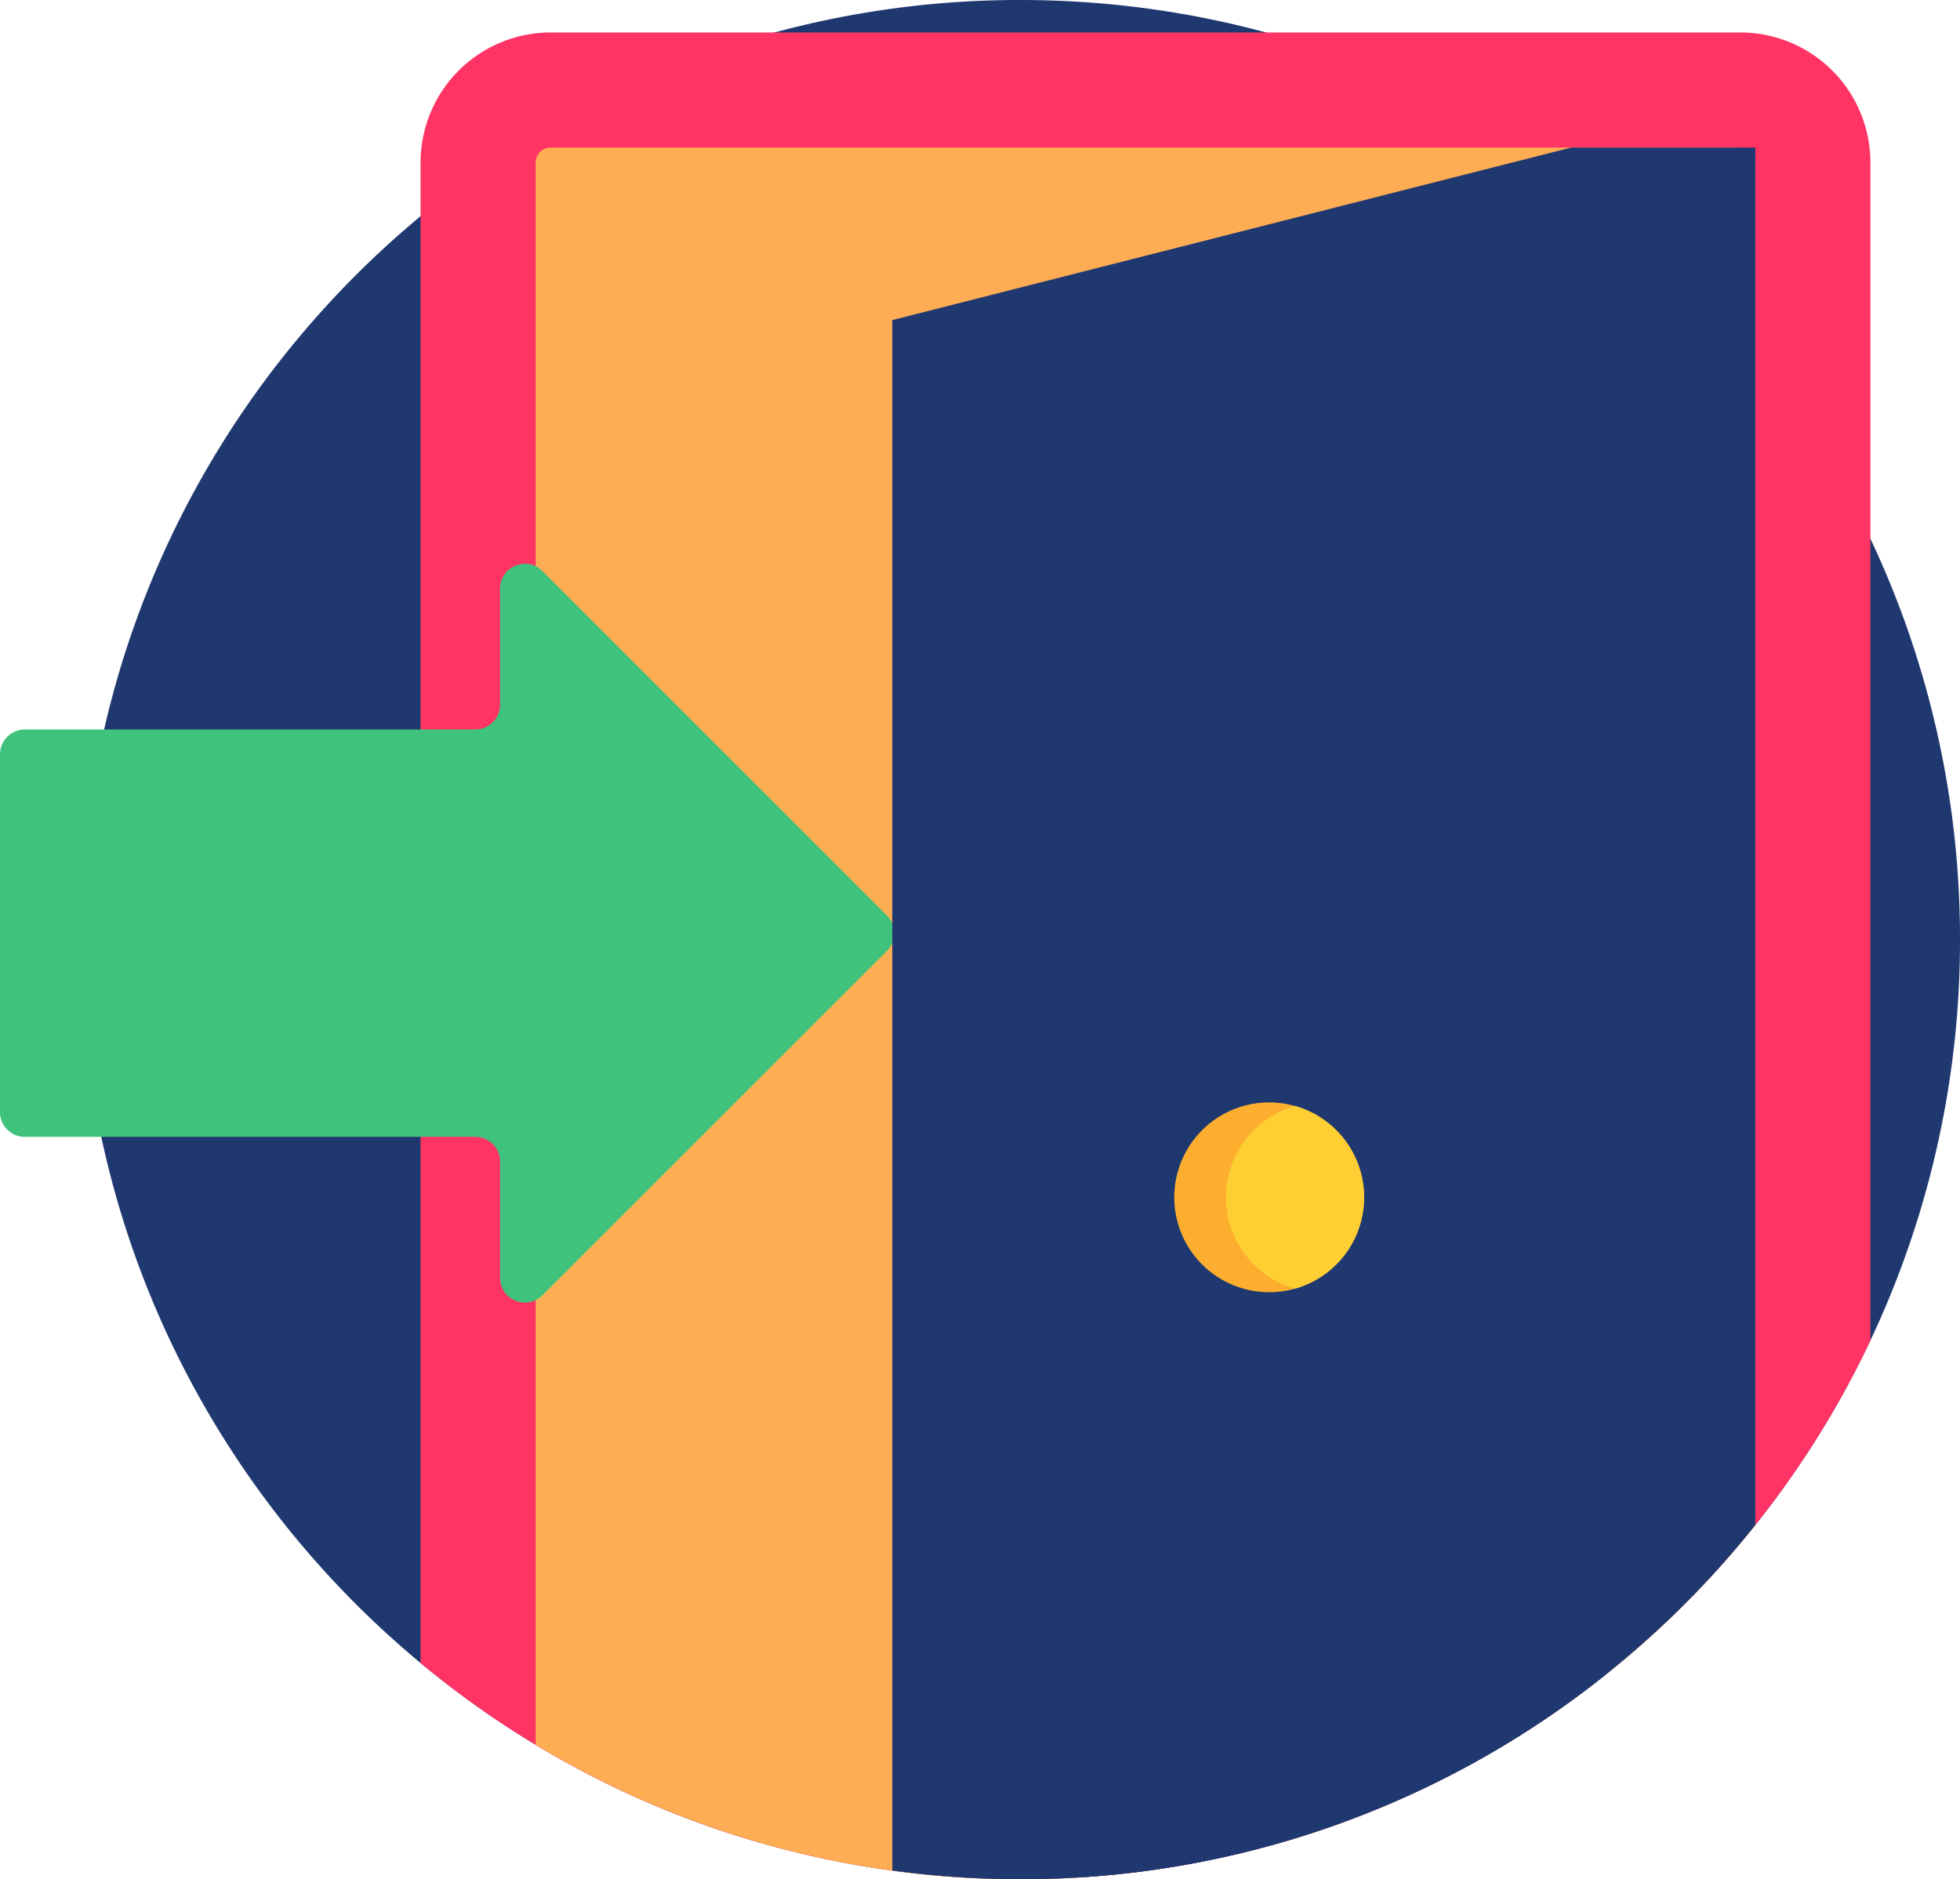
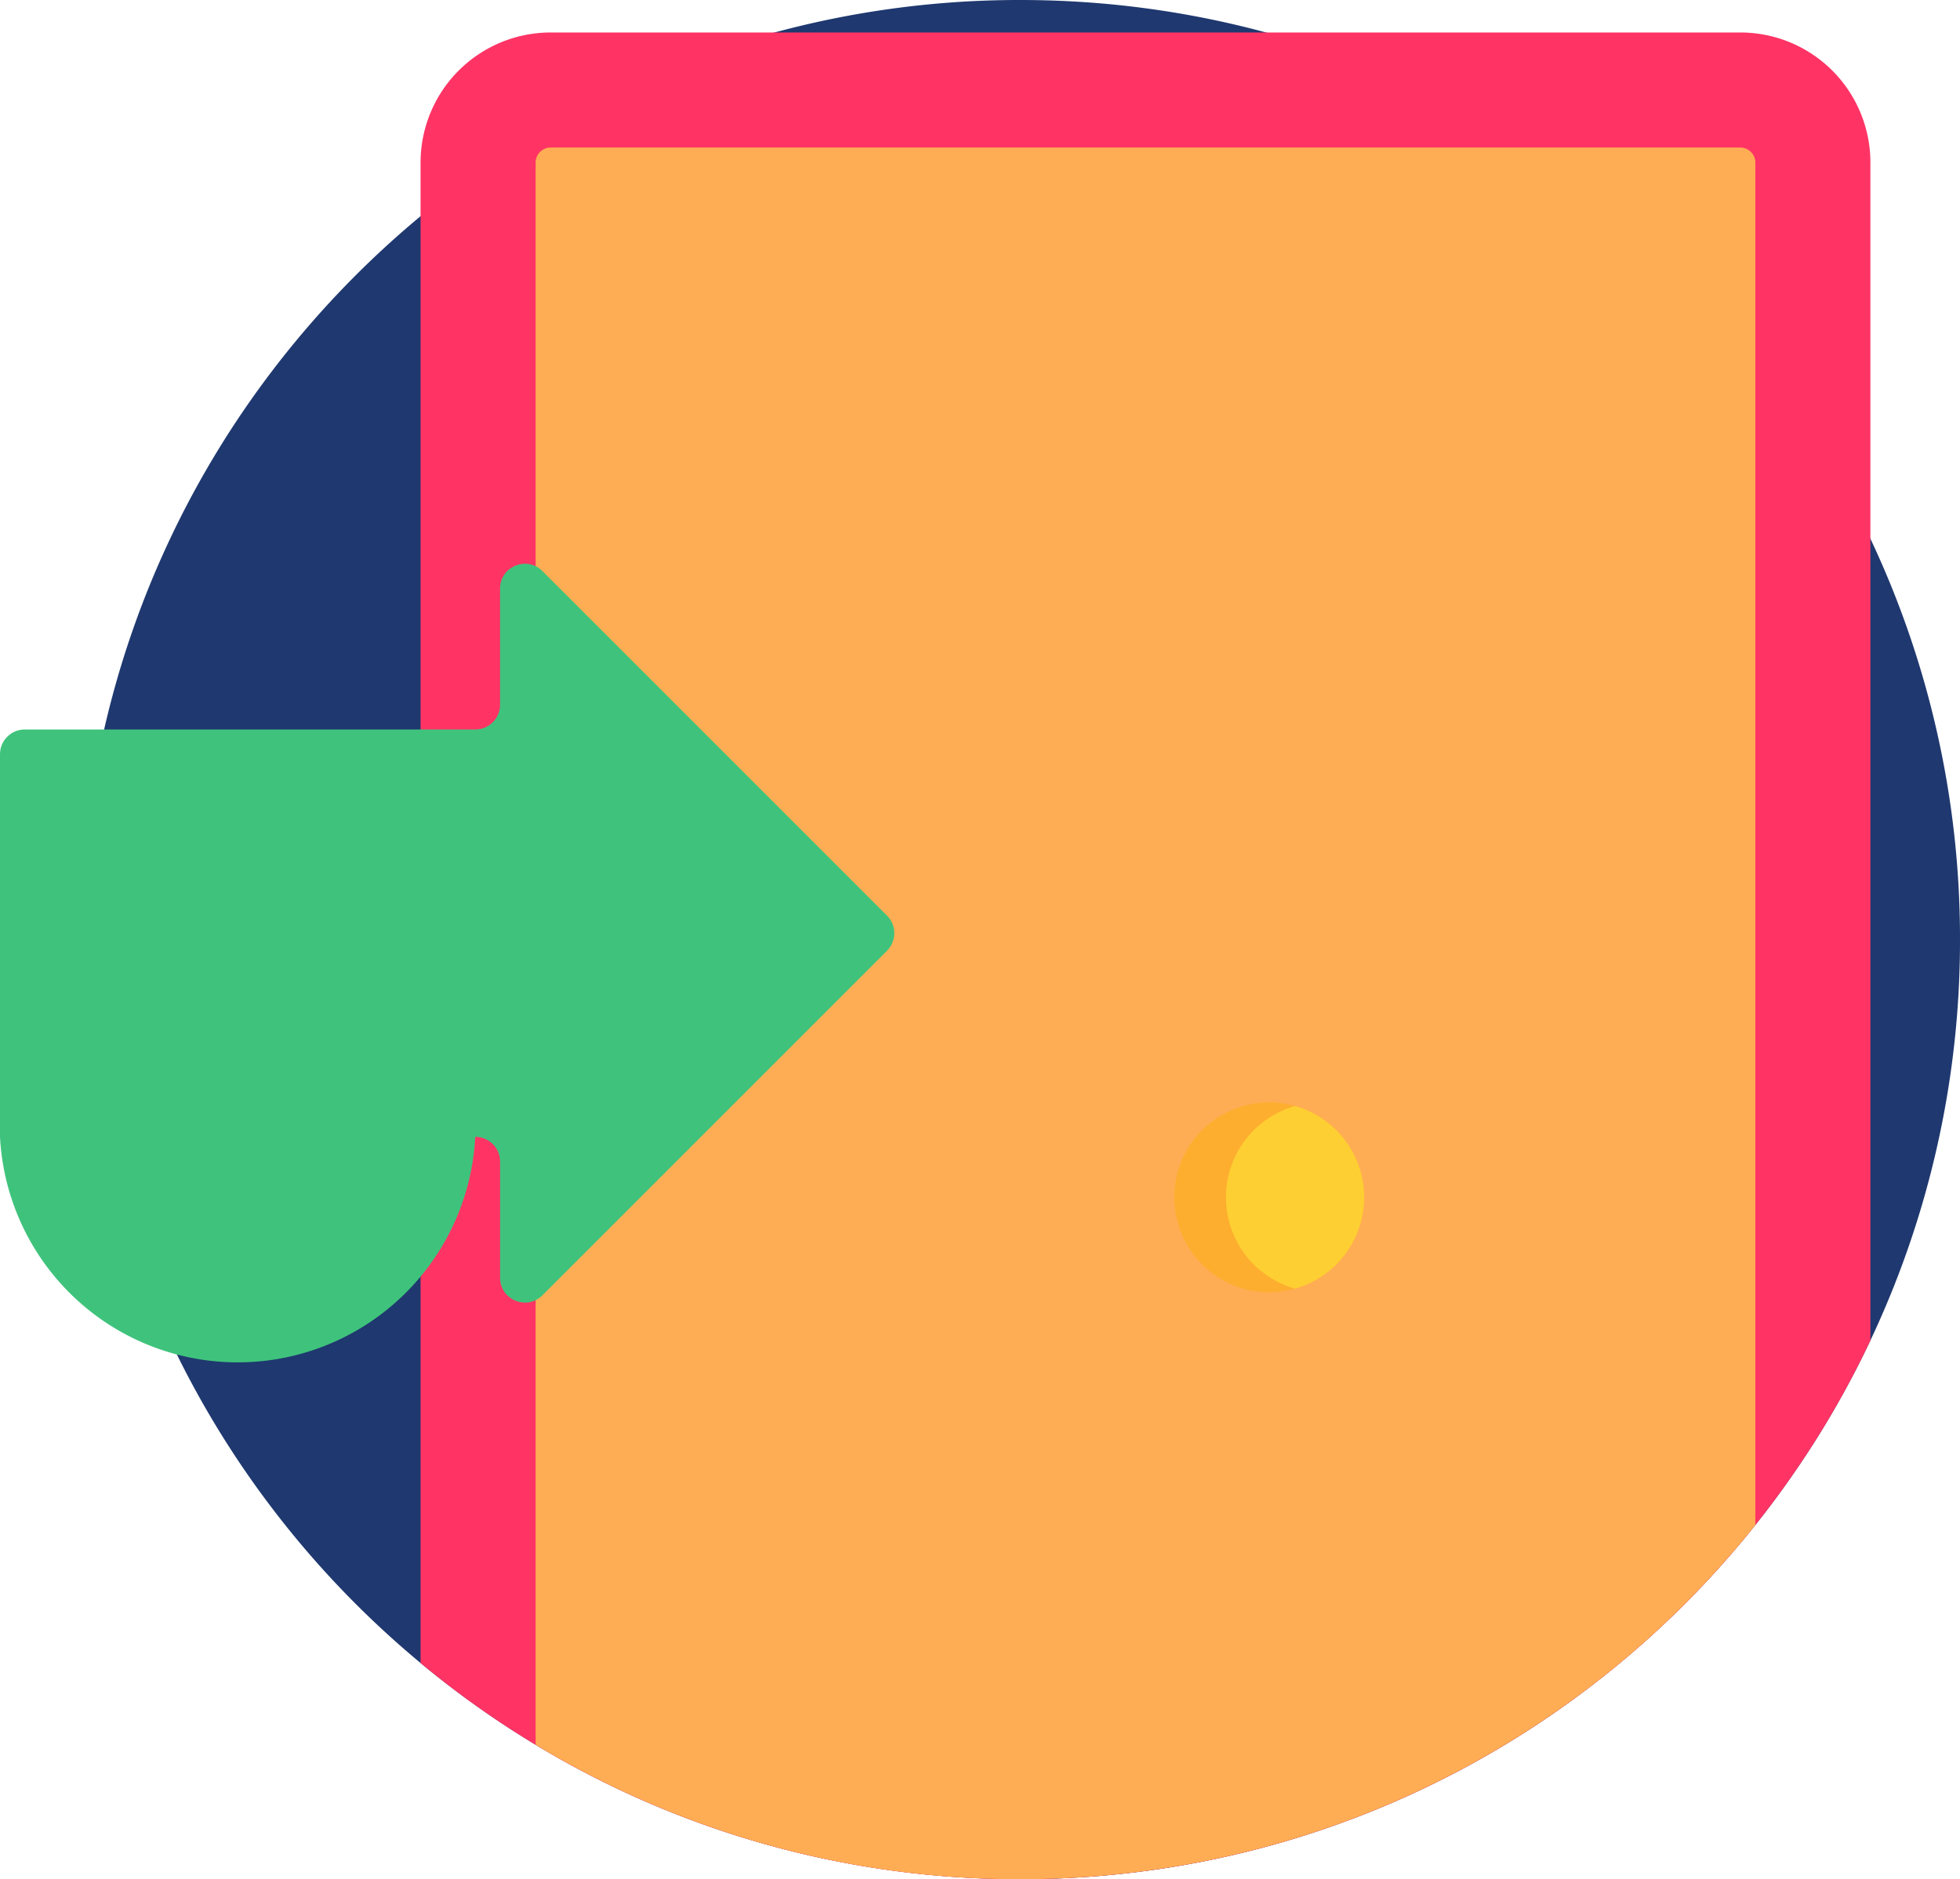
<svg xmlns="http://www.w3.org/2000/svg" width="73" height="70" viewBox="0 0 73 70">
  <g fill="none" fill-rule="nonzero">
    <path fill="#1F386F" d="M73 35a34.871 34.871 0 0 1-7.623 21.806 35.084 35.084 0 0 1-5.608 5.601A34.824 34.824 0 0 1 38 70c-1.617 0-3.207-.11-4.766-.323a34.735 34.735 0 0 1-13.284-4.685 35.001 35.001 0 0 1-4.286-3.045C7.927 55.527 3 45.839 3 35 3 24.161 7.927 14.473 15.664 8.053A34.885 34.885 0 0 1 38 0c3.167 0 6.236.42 9.154 1.21a34.787 34.787 0 0 1 11.962 5.877 35.096 35.096 0 0 1 10.547 12.979A34.871 34.871 0 0 1 73 35z" />
    <path fill="#FF3465" d="M69.663 6.056v43.878C64.059 61.794 51.987 70 38 70a34.848 34.848 0 0 1-22.336-8.053V6.056A4.846 4.846 0 0 1 20.51 1.21h44.307a4.845 4.845 0 0 1 4.846 4.846z" />
    <path fill="#FFAD54" d="M65.377 6.056v50.75C58.965 64.846 49.084 70 38 70a34.824 34.824 0 0 1-18.05-5.008V6.056c0-.31.251-.56.56-.56h44.307c.309 0 .56.25.56.56z" />
-     <path fill="#3FC37C" d="M33.039 35.413L20.203 48.249c-.581.581-1.577.17-1.577-.654v-4.323a.924.924 0 0 0-.925-.924H.923A.923.923 0 0 1 0 41.423V28.097c0-.51.413-.924.923-.924H17.7a.923.923 0 0 0 .925-.924v-4.323c0-.823.996-1.235 1.577-.654l12.836 12.836c.36.36.36.945 0 1.305z" />
-     <path fill="#1F386F" d="M65.377 5.495L64.7 12.37 59.77 62.407A34.848 34.848 0 0 1 38 70c-1.617 0-3.207-.11-4.766-.323V11.923l24.073-6.119 1.213-.309h6.857z" />
-     <path fill="#1F386F" d="M65.377 5.495v51.31a35.084 35.084 0 0 1-5.608 5.602 34.824 34.824 0 0 1-19.676 7.532V11.923l19.023-4.836 6.261-1.592z" />
+     <path fill="#3FC37C" d="M33.039 35.413L20.203 48.249c-.581.581-1.577.17-1.577-.654v-4.323a.924.924 0 0 0-.925-.924A.923.923 0 0 1 0 41.423V28.097c0-.51.413-.924.923-.924H17.7a.923.923 0 0 0 .925-.924v-4.323c0-.823.996-1.235 1.577-.654l12.836 12.836c.36.36.36.945 0 1.305z" />
    <path fill="#FDAE2F" d="M50.806 44.6a3.535 3.535 0 1 1-7.07 0 3.535 3.535 0 0 1 7.07 0z" />
    <path fill="#FECF32" d="M50.806 44.6a3.535 3.535 0 0 1-2.572 3.402 3.535 3.535 0 0 1 0-6.803 3.534 3.534 0 0 1 2.572 3.401z" />
  </g>
</svg>